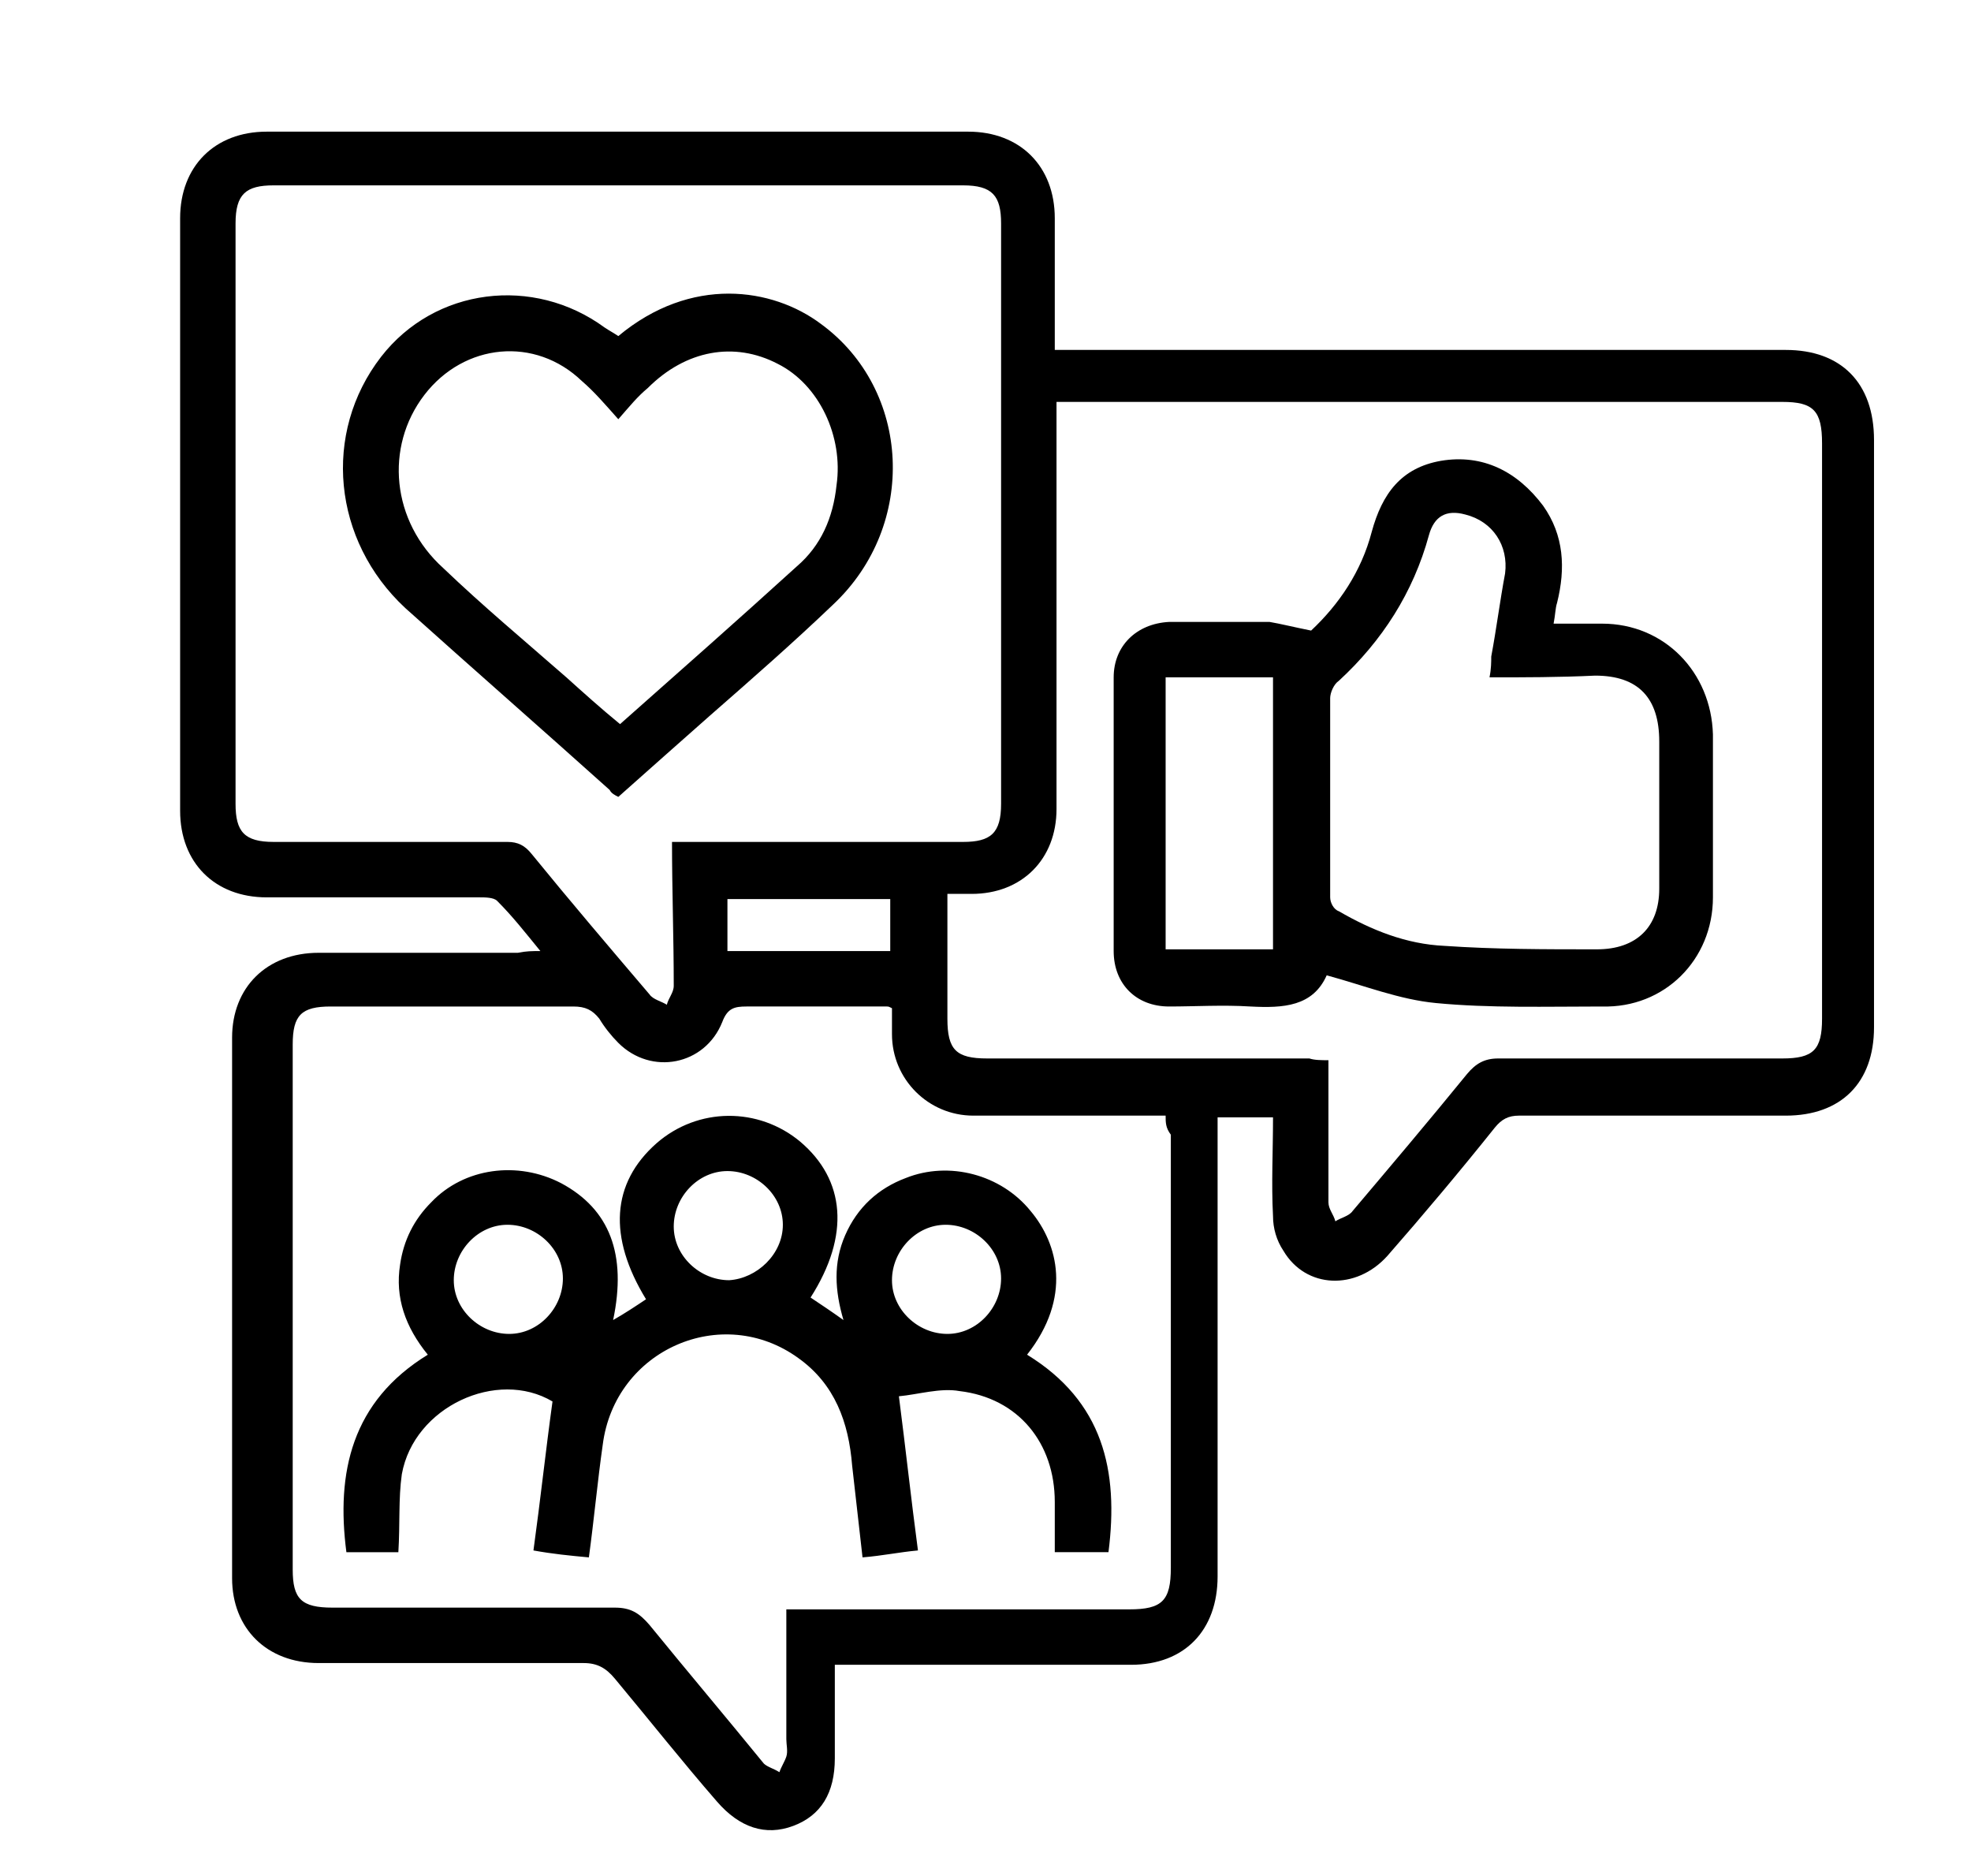
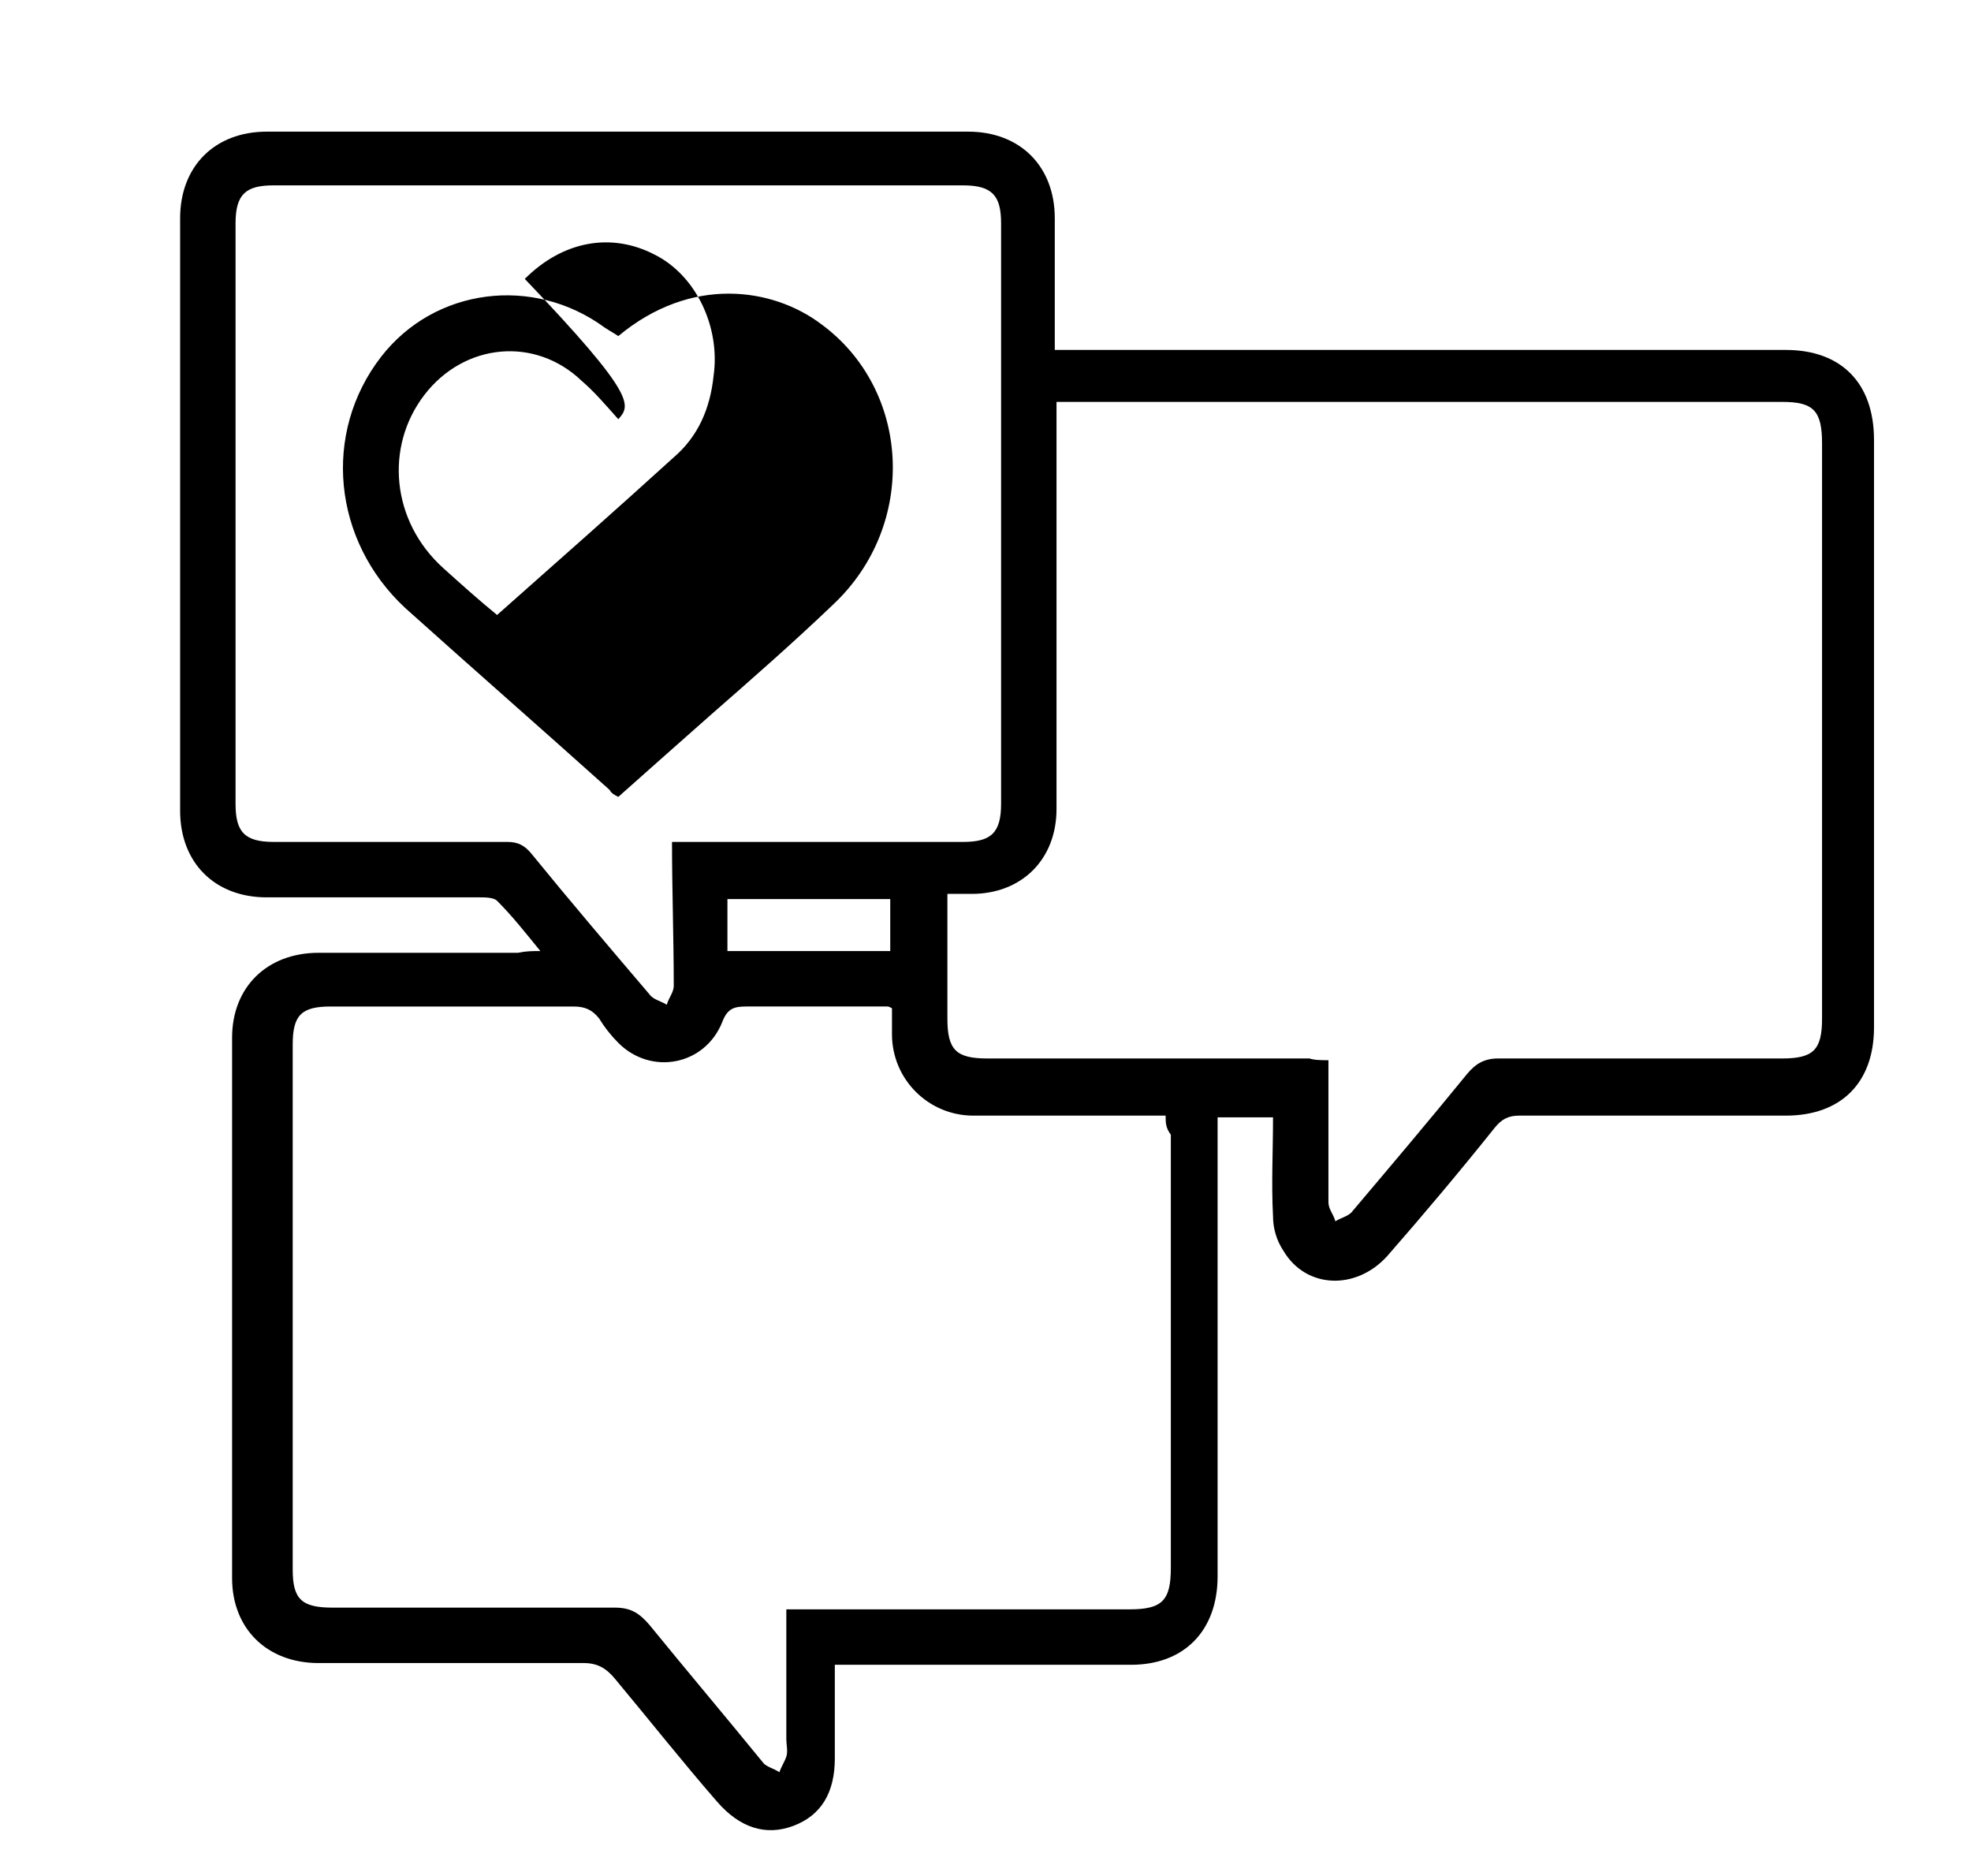
<svg xmlns="http://www.w3.org/2000/svg" version="1.1" id="Layer_1" x="0px" y="0px" viewBox="0 0 113.8 108.3" style="enable-background:new 0 0 113.8 108.3;" xml:space="preserve">
  <g>
    <g>
      <path d="M31.2,54.9c-0.9-1.1-1.6-2-2.5-2.9c-0.2-0.2-0.7-0.2-1-0.2c-4.1,0-8.2,0-12.3,0c-3,0-5-2-5-5c0-11.4,0-22.8,0-34.2 c0-3,2-5,5-5c13.5,0,27,0,40.5,0c3,0,5,2,5,5c0,2.5,0,5,0,7.6c0.4,0,0.8,0,1.2,0c13.7,0,27.4,0,41,0c3.2,0,5.1,1.9,5.1,5.2 c0,11.3,0,22.6,0,33.9c0,3.2-1.9,5.1-5.1,5.1c-5.1,0-10.3,0-15.4,0c-0.6,0-1,0.2-1.4,0.7c-2,2.5-4.1,5-6.2,7.4 c-1.8,2-4.7,1.9-6-0.3c-0.4-0.6-0.6-1.3-0.6-2c-0.1-1.9,0-3.7,0-5.7c-1.1,0-2,0-3.2,0c0,0.3,0,0.7,0,1.1c0,8.5,0,16.9,0,25.4 c0,3.1-1.9,5.1-5,5.1c-5.3,0-10.6,0-15.9,0c-0.4,0-0.7,0-1.2,0c0,1.8,0,3.6,0,5.4c0,2-0.8,3.3-2.4,3.9c-1.6,0.6-3.1,0.1-4.4-1.4 c-2-2.3-3.9-4.7-5.9-7.1c-0.5-0.6-1-0.9-1.8-0.9c-5.1,0-10.2,0-15.3,0c-3,0-5-2-5-4.9c0-10.4,0-20.8,0-31.2c0-2.9,2-4.9,5-4.9 c3.8,0,7.7,0,11.5,0C30.4,54.9,30.7,54.9,31.2,54.9z M67.3,64.4c-3.8,0-7.4,0-11.1,0c-2.6,0-4.7-2.1-4.7-4.7c0-0.5,0-1,0-1.5 c-0.2-0.1-0.2-0.1-0.3-0.1c-2.7,0-5.4,0-8.1,0c-0.7,0-1.1,0.1-1.4,0.9c-1,2.5-4.1,3.1-6,1.2c-0.4-0.4-0.8-0.9-1.1-1.4 c-0.4-0.5-0.8-0.7-1.5-0.7c-4.7,0-9.3,0-14,0c-1.7,0-2.2,0.5-2.2,2.2c0,10.1,0,20.2,0,30.3c0,1.7,0.5,2.2,2.3,2.2 c5.4,0,10.9,0,16.3,0c0.9,0,1.4,0.3,2,1c2.2,2.7,4.4,5.3,6.6,8c0.2,0.2,0.6,0.3,0.9,0.5c0.1-0.3,0.3-0.6,0.4-0.9 c0.1-0.3,0-0.7,0-1c0-2.5,0-4.9,0-7.5c0.5,0,0.8,0,1.2,0c6.2,0,12.4,0,18.6,0c1.9,0,2.4-0.5,2.4-2.4c0-8.3,0-16.6,0-25 C67.3,65.1,67.3,64.8,67.3,64.4z M38.8,48.6c0.5,0,0.8,0,1.2,0c5.2,0,10.4,0,15.6,0c1.6,0,2.2-0.5,2.2-2.2c0-11.2,0-22.4,0-33.5 c0-1.6-0.5-2.2-2.2-2.2c-13.3,0-26.6,0-39.8,0c-1.6,0-2.2,0.5-2.2,2.2c0,11.2,0,22.4,0,33.5c0,1.6,0.5,2.2,2.2,2.2 c4.5,0,9,0,13.5,0c0.6,0,1,0.2,1.4,0.7c2.2,2.7,4.5,5.4,6.8,8.1c0.2,0.3,0.7,0.4,1,0.6c0.1-0.4,0.4-0.7,0.4-1.1 C38.9,54.1,38.8,51.4,38.8,48.6z M76.7,61.2c0,2.9,0,5.6,0,8.2c0,0.4,0.3,0.7,0.4,1.1c0.3-0.2,0.8-0.3,1-0.6 c2.2-2.6,4.4-5.2,6.6-7.9c0.5-0.6,1-0.9,1.8-0.9c5.5,0,10.9,0,16.4,0c1.8,0,2.3-0.5,2.3-2.3c0-11.1,0-22.2,0-33.2 c0-1.9-0.5-2.4-2.3-2.4c-13.6,0-27.2,0-40.8,0c-0.3,0-0.7,0-1.1,0c0,0.6,0,0.9,0,1.3c0,7.4,0,14.8,0,22.2c0,2.9-2,4.9-4.9,4.9 c-0.4,0-0.9,0-1.4,0c0,2.5,0,4.9,0,7.2c0,1.8,0.5,2.3,2.3,2.3c6.2,0,12.4,0,18.6,0C75.9,61.2,76.3,61.2,76.7,61.2z M51.4,54.9 c0-1.1,0-2.1,0-3c-3.2,0-6.3,0-9.4,0c0,1.1,0,2,0,3C45.2,54.9,48.3,54.9,51.4,54.9z" />
-       <path d="M59.3,78.2c4.4,2.7,5.3,6.7,4.7,11.4c-0.9,0-1.9,0-3.1,0c0-0.9,0-1.9,0-2.9c0-3.4-2.1-6-5.5-6.4c-1.1-0.2-2.4,0.2-3.5,0.3 c0.4,3.1,0.7,5.9,1.1,8.9c-1.1,0.1-2,0.3-3.2,0.4c-0.2-1.8-0.4-3.5-0.6-5.3c-0.2-2.5-1-4.7-3.1-6.2c-4.4-3.2-10.6-0.5-11.3,5 c-0.3,2.1-0.5,4.3-0.8,6.5c-1.1-0.1-2.1-0.2-3.2-0.4c0.4-2.9,0.7-5.7,1.1-8.6c-3.2-1.9-8,0.3-8.7,4.2C23,86.5,23.1,88,23,89.6 c-0.9,0-1.9,0-3,0c-0.6-4.6,0.3-8.7,4.7-11.4c-1.3-1.6-1.9-3.3-1.6-5.2c0.2-1.4,0.8-2.6,1.8-3.6c1.9-2,5-2.4,7.5-1.1 c2.8,1.5,3.8,4.1,3,7.9c0.7-0.4,1.3-0.8,1.9-1.2c-2.2-3.6-2-6.7,0.6-9c2.4-2.1,5.9-2.1,8.3-0.1c2.6,2.2,2.9,5.4,0.6,9 c0.6,0.4,1.2,0.8,1.9,1.3c-0.5-1.7-0.6-3.3,0.1-4.9c0.7-1.6,1.9-2.7,3.5-3.3c2.5-1,5.5-0.2,7.2,1.9C61.1,71.8,61.9,74.9,59.3,78.2 z M45.2,70.7c0-1.7-1.5-3.1-3.2-3.1c-1.7,0-3.1,1.5-3.1,3.2c0,1.7,1.5,3.1,3.2,3.1C43.7,73.8,45.2,72.4,45.2,70.7z M29.3,70.7 c-1.7,0-3.1,1.5-3.1,3.2c0,1.7,1.5,3.1,3.2,3.1c1.7,0,3.1-1.5,3.1-3.2C32.5,72.1,31,70.7,29.3,70.7z M54.6,70.7 c-1.7,0-3.1,1.5-3.1,3.2c0,1.7,1.5,3.1,3.2,3.1c1.7,0,3.1-1.5,3.1-3.2C57.8,72.1,56.3,70.7,54.6,70.7z" />
-       <path d="M35.7,19.4c4.2-3.5,8.9-2.8,11.7-0.7c5.2,3.8,5.6,11.6,0.7,16.2c-2.3,2.2-4.7,4.3-7.1,6.4c-1.7,1.5-3.5,3.1-5.3,4.7 c-0.2-0.1-0.4-0.2-0.5-0.4c-3.9-3.5-7.9-7-11.8-10.5c-4.2-3.9-4.8-10.1-1.4-14.5c3.1-4,8.8-4.7,12.9-1.7 C35.2,19.1,35.4,19.2,35.7,19.4z M35.7,24.2c-0.8-0.9-1.4-1.6-2.1-2.2c-2.7-2.6-6.8-2.2-9.1,0.8c-2.3,3-1.9,7.3,1.1,10 c2.3,2.2,4.7,4.2,7.1,6.3c1,0.9,2,1.8,3.1,2.7c3.5-3.1,6.9-6.1,10.2-9.1c1.4-1.2,2.1-2.8,2.3-4.7c0.4-2.8-1-5.8-3.4-7 c-2.5-1.3-5.3-0.8-7.5,1.4C36.8,22.9,36.4,23.4,35.7,24.2z" />
-       <path d="M75.7,36.4c1.6-1.5,2.9-3.4,3.5-5.7c0.6-2.2,1.7-3.7,4-4.1c2.4-0.4,4.4,0.6,5.9,2.6c1.2,1.7,1.3,3.6,0.8,5.6 c-0.1,0.3-0.1,0.7-0.2,1.2c1,0,1.9,0,2.8,0c3.6,0,6.3,2.8,6.4,6.4c0,3.1,0,6.2,0,9.4c0,3.6-2.8,6.4-6.4,6.3 c-3.2,0-6.5,0.1-9.6-0.2c-2.1-0.2-4.1-1-6.3-1.6c-0.8,1.8-2.5,1.9-4.4,1.8c-1.6-0.1-3.2,0-4.7,0c-1.9,0-3.2-1.3-3.2-3.2 c0-5.3,0-10.5,0-15.8c0-1.8,1.3-3.1,3.2-3.2c1.9,0,3.9,0,5.8,0C73.9,36,74.7,36.2,75.7,36.4z M86,39.1c0.1-0.5,0.1-0.9,0.1-1.2 c0.3-1.6,0.5-3.2,0.8-4.8c0.2-1.6-0.7-3-2.3-3.4c-1.1-0.3-1.8,0.1-2.1,1.2c-0.9,3.3-2.7,6.1-5.2,8.4c-0.3,0.2-0.5,0.7-0.5,1 c0,3.8,0,7.7,0,11.5c0,0.3,0.2,0.7,0.5,0.8c1.9,1.1,3.9,1.9,6.1,2c2.9,0.2,5.8,0.2,8.8,0.2c2.3,0,3.6-1.3,3.6-3.5 c0-2.8,0-5.7,0-8.5c0-2.5-1.2-3.8-3.7-3.8C90,39.1,88,39.1,86,39.1z M67.3,54.8c2.1,0,4.2,0,6.2,0c0-5.3,0-10.4,0-15.7 c-2.1,0-4.1,0-6.2,0C67.3,44.4,67.3,49.6,67.3,54.8z" />
+       <path d="M35.7,19.4c4.2-3.5,8.9-2.8,11.7-0.7c5.2,3.8,5.6,11.6,0.7,16.2c-2.3,2.2-4.7,4.3-7.1,6.4c-1.7,1.5-3.5,3.1-5.3,4.7 c-0.2-0.1-0.4-0.2-0.5-0.4c-3.9-3.5-7.9-7-11.8-10.5c-4.2-3.9-4.8-10.1-1.4-14.5c3.1-4,8.8-4.7,12.9-1.7 C35.2,19.1,35.4,19.2,35.7,19.4z M35.7,24.2c-0.8-0.9-1.4-1.6-2.1-2.2c-2.7-2.6-6.8-2.2-9.1,0.8c-2.3,3-1.9,7.3,1.1,10 c1,0.9,2,1.8,3.1,2.7c3.5-3.1,6.9-6.1,10.2-9.1c1.4-1.2,2.1-2.8,2.3-4.7c0.4-2.8-1-5.8-3.4-7 c-2.5-1.3-5.3-0.8-7.5,1.4C36.8,22.9,36.4,23.4,35.7,24.2z" />
    </g>
  </g>
</svg>